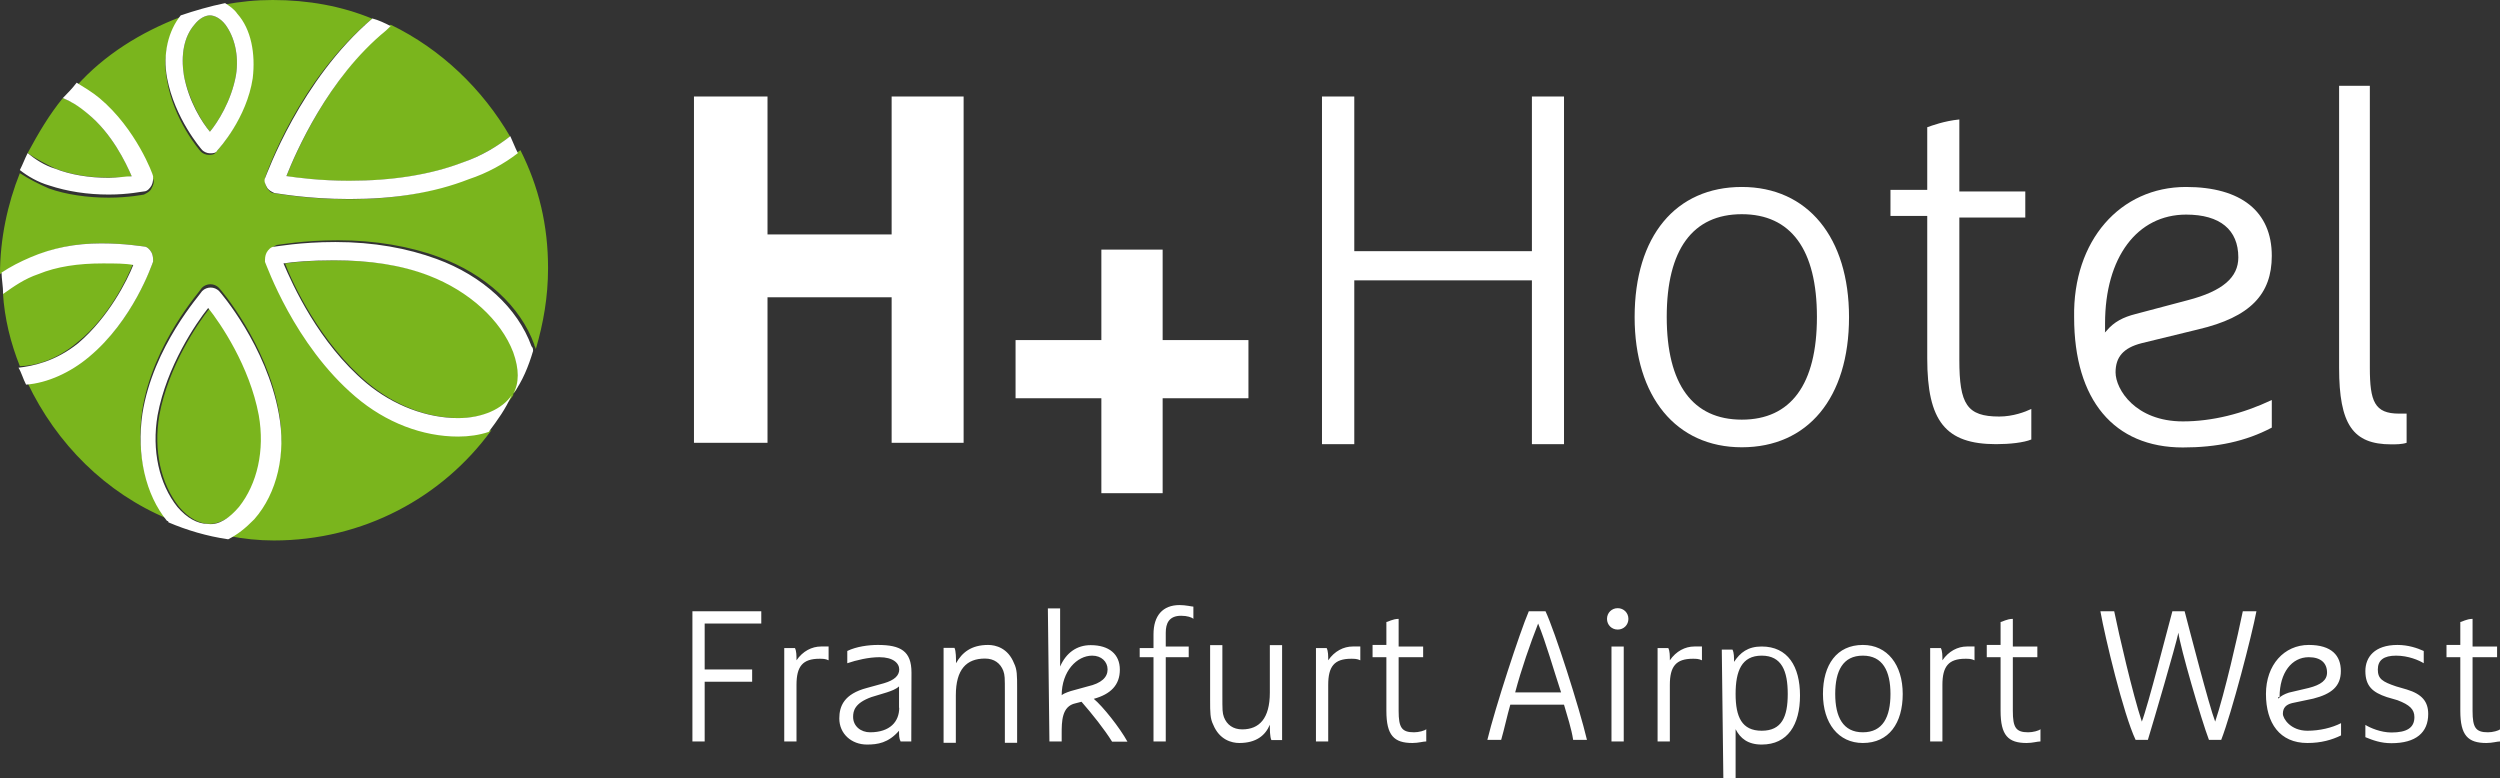
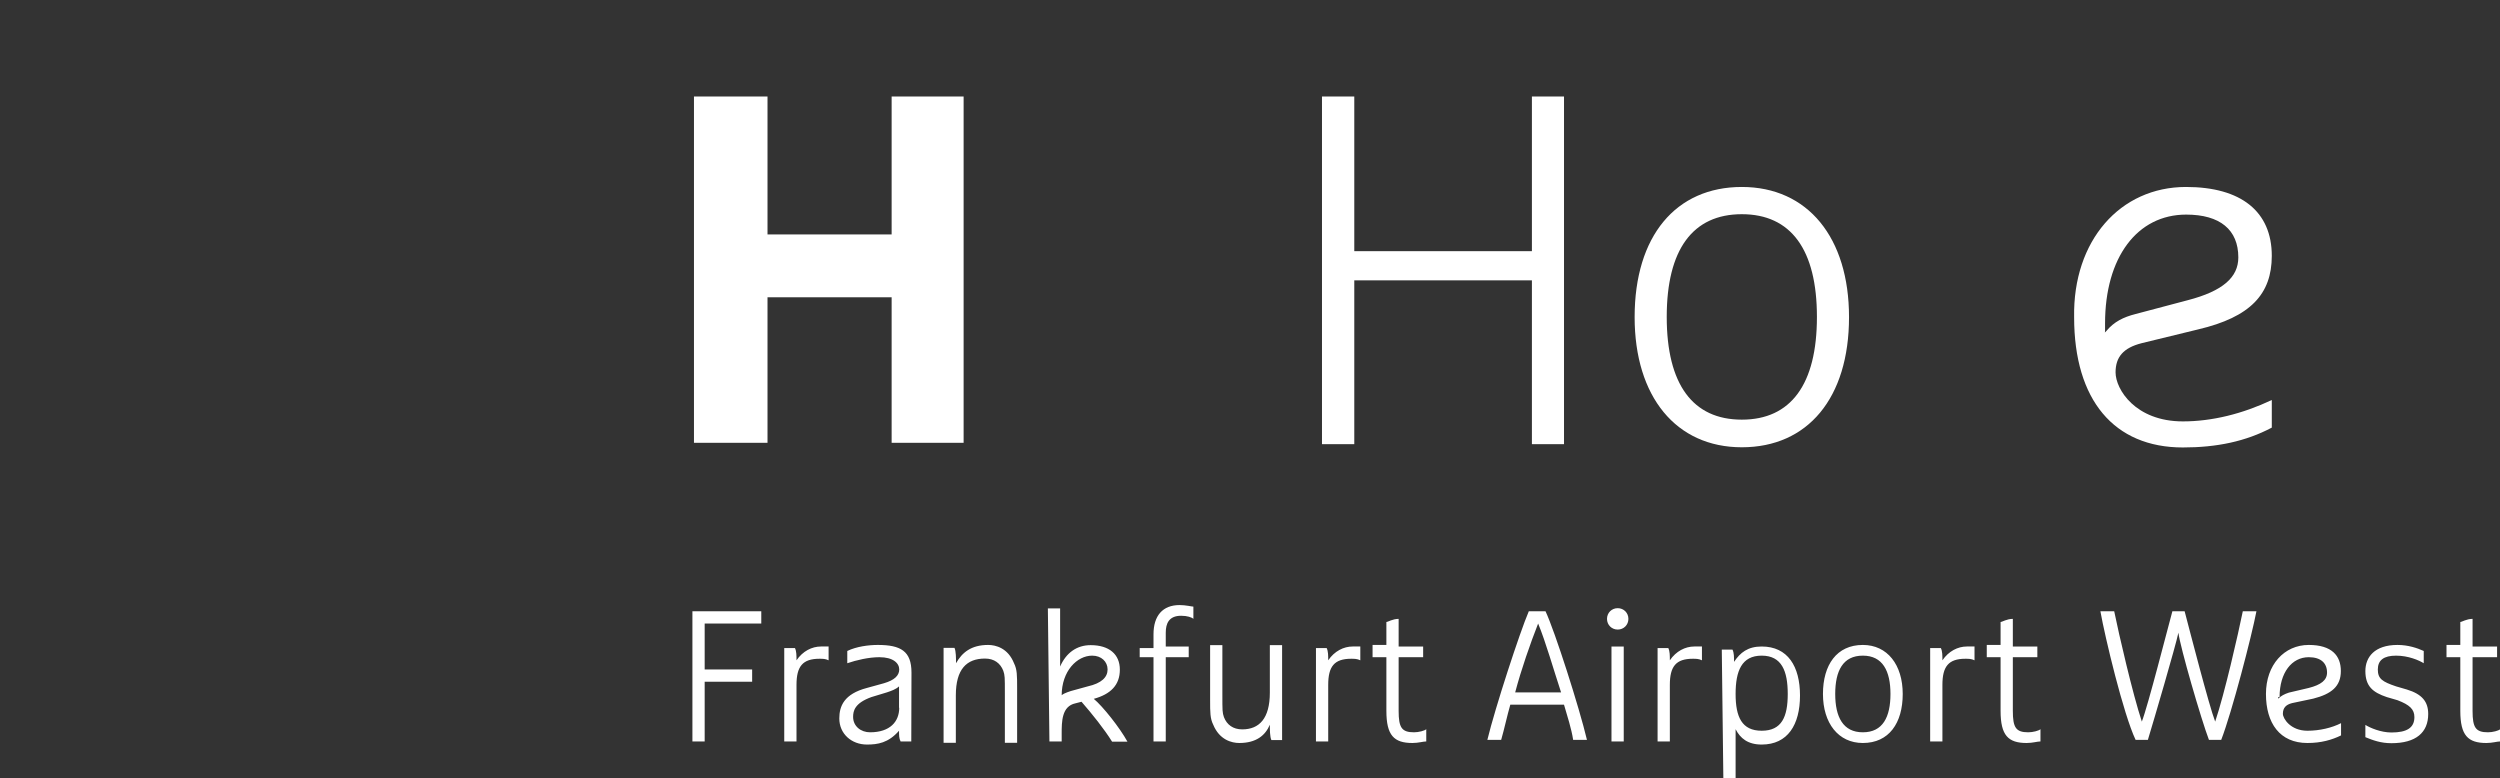
<svg xmlns="http://www.w3.org/2000/svg" version="1.1" id="Ebene_1" x="0px" y="0px" viewBox="0 0 128.5 40" style="enable-background:new 0 0 128.5 40;" xml:space="preserve">
  <rect x="0" y="0" width="128.5" height="40" fill="#333333" stroke="none" />
  <style type="text/css">
	.st0{fill:#FFFFFF;}
	.st1{fill:#7AB51D;}
</style>
  <g>
-     <polygon class="st0" points="56.61,20.47 52.2,20.47 52.2,17.48 56.61,17.48 56.61,12.83 59.76,12.83 59.76,17.48 64.17,17.48    64.17,20.47 59.76,20.47 59.76,25.35 56.61,25.35  " />
    <polygon class="st0" points="45.83,15.28 39.45,15.28 39.45,22.76 35.67,22.76 35.67,4.96 39.45,4.96 39.45,12.05 45.83,12.05    45.83,4.96 49.53,4.96 49.53,22.76 45.83,22.76  " />
    <polygon class="st0" points="80.39,22.83 78.74,22.83 78.74,14.49 78.74,14.41 78.66,14.41 69.69,14.41 69.61,14.41 69.61,14.49    69.61,22.83 67.95,22.83 67.95,4.96 69.61,4.96 69.61,12.83 69.61,12.91 69.69,12.91 78.66,12.91 78.74,12.91 78.74,12.83    78.74,4.96 80.39,4.96  " />
-     <path class="st0" d="M100.71,6.14v3.62v0.08h0.08h3.31v1.34h-3.31h-0.08v0.08v7.24c0,2.28,0.39,2.91,2.05,2.91   c0.71,0,1.34-0.24,1.65-0.39v1.57c-0.39,0.16-1.1,0.24-1.81,0.24c-2.6,0-3.54-1.18-3.54-4.41v-7.24V11.1h-0.08h-1.81V9.76h1.81   h0.08V9.69V6.54C99.29,6.46,99.92,6.22,100.71,6.14" />
-     <path class="st0" d="M121.81,4.41V18.9c0,1.73,0.24,2.36,1.5,2.36h0.39v1.5c-0.24,0.08-0.55,0.08-0.79,0.08   c-1.97,0-2.68-1.02-2.68-3.94V4.41H121.81L121.81,4.41z" />
    <path class="st0" d="M89.53,21.57c2.52,0,3.86-1.81,3.86-5.28s-1.34-5.28-3.86-5.28c-2.52,0-3.86,1.81-3.86,5.28   S87.01,21.57,89.53,21.57 M89.53,9.61c3.39,0,5.51,2.6,5.51,6.69c0,4.17-2.13,6.69-5.51,6.69s-5.51-2.6-5.51-6.69   C84.02,12.13,86.14,9.61,89.53,9.61" />
    <path class="st0" d="M108.19,17.09l0.08-0.08c0.39-0.47,0.87-0.71,1.5-0.87l2.68-0.71c1.81-0.47,2.6-1.18,2.6-2.2   c0-1.42-0.94-2.2-2.68-2.2c-2.52,0-4.17,2.2-4.17,5.59v0.39l0,0 M112.36,9.61c2.83,0,4.41,1.26,4.41,3.54   c0,1.97-1.1,3.15-3.78,3.78l-2.91,0.71c-0.94,0.24-1.34,0.71-1.34,1.5c0,0.87,1.02,2.52,3.46,2.52c1.5,0,3.07-0.39,4.57-1.1v1.42   c-1.34,0.71-2.83,1.02-4.57,1.02c-3.54,0-5.59-2.44-5.59-6.69C106.54,12.36,108.98,9.61,112.36,9.61" />
-     <path class="st1" d="M26.46,18.11c-0.63-1.73-2.2-3.23-4.33-3.94c-1.42-0.55-3.07-0.79-4.88-0.79c-1.1,0-2.05,0.08-2.6,0.16   c0.39,1.02,1.81,4.09,4.25,6.14c1.42,1.18,3.07,1.81,4.72,1.81c1.26,0,2.36-0.47,2.76-1.18c0-0.08,0-0.08,0.08-0.16   C26.77,19.76,26.77,18.98,26.46,18.11 M17.95,10.24c-2.2,0-3.78-0.31-3.86-0.31c-0.16,0-0.31-0.16-0.39-0.31   c-0.08-0.16-0.08-0.31-0.08-0.47c0.08-0.24,1.73-5.04,5.51-8.19C17.56,0.31,15.83,0,14.02,0c-0.87,0-1.65,0.08-2.52,0.24   c0.24,0.16,0.47,0.31,0.63,0.55c0.71,0.79,0.94,2.05,0.79,3.31c-0.31,2.05-1.73,3.62-1.81,3.7c-0.08,0.16-0.24,0.16-0.39,0.16   s-0.31-0.08-0.39-0.16S8.9,6.14,8.58,4.09C8.35,2.91,8.66,1.73,9.29,0.87C7.24,1.65,5.35,2.83,3.94,4.41   C4.33,4.65,4.8,4.88,5.12,5.2C7.01,6.77,7.8,9.13,7.87,9.21c0.08,0.16,0,0.31-0.08,0.47C7.72,9.84,7.56,9.92,7.4,10   c0,0-0.79,0.16-1.81,0.16c-1.1,0-2.2-0.16-3.07-0.47C1.97,9.45,1.5,9.21,1.02,8.9C0.39,10.47,0,12.28,0,14.09l0,0   c0.47-0.31,0.94-0.55,1.5-0.79c1.18-0.55,2.36-0.79,3.7-0.79c1.26,0,2.13,0.16,2.2,0.16c0.16,0,0.31,0.16,0.39,0.31   c0.08,0.16,0.08,0.31,0.08,0.47c-0.08,0.16-1.02,2.99-3.23,4.8c-0.94,0.79-2.13,1.34-3.23,1.42c1.5,3.15,4.02,5.67,7.24,7.01   c0-0.08-0.08-0.08-0.08-0.08c-1.1-1.34-1.57-3.39-1.26-5.51c0.55-3.46,2.99-6.14,3.07-6.3c0.24-0.24,0.63-0.24,0.87,0   c0.08,0.08,2.44,2.83,3.07,6.3c0.39,2.05-0.08,4.09-1.26,5.43c-0.39,0.47-0.87,0.79-1.34,1.02c0.79,0.16,1.57,0.24,2.36,0.24   c4.57,0,8.66-2.2,11.18-5.67c-0.47,0.16-1.02,0.24-1.57,0.24c-1.81,0-3.7-0.71-5.28-2.05c-3.23-2.68-4.65-6.77-4.65-6.93   c-0.08-0.16,0-0.31,0.08-0.47c0.08-0.16,0.24-0.24,0.39-0.31c0.08,0,1.34-0.24,3.15-0.24c1.89,0,3.7,0.31,5.2,0.87   c2.36,0.87,4.17,2.52,4.88,4.49c0,0.08,0.08,0.16,0.08,0.24c0.39-1.34,0.63-2.68,0.63-4.17c0-2.2-0.47-4.17-1.42-6.06   c-0.79,0.55-1.65,1.02-2.52,1.34C22.28,9.92,20.24,10.24,17.95,10.24 M14.72,9.06c0.55,0.08,1.81,0.24,3.23,0.24   c2.2,0,4.17-0.31,5.83-0.94c0.87-0.31,1.73-0.79,2.44-1.34c-1.42-2.44-3.54-4.49-6.14-5.75C20,1.34,19.92,1.42,19.84,1.5   C16.85,4.02,15.2,7.87,14.72,9.06 M2.83,8.66c0.79,0.31,1.73,0.47,2.76,0.47c0.47,0,0.94,0,1.18-0.08   c-0.31-0.71-1.02-2.2-2.28-3.23C4.09,5.43,3.62,5.2,3.23,5.04C2.52,5.91,1.97,6.85,1.42,7.87C1.89,8.19,2.36,8.43,2.83,8.66    M13.39,21.34c-0.47-2.52-1.97-4.72-2.6-5.51c-0.63,0.79-2.13,2.99-2.6,5.51c-0.31,1.81,0.08,3.54,1.02,4.72   c0.47,0.55,1.02,0.87,1.57,0.87c0.47,0,1.1-0.31,1.57-0.87C13.31,24.88,13.7,23.15,13.39,21.34 M10.79,6.77   c0.39-0.47,1.1-1.57,1.34-2.91c0.16-1.02-0.08-1.97-0.55-2.6c-0.24-0.31-0.55-0.47-0.79-0.47c-0.24,0-0.55,0.16-0.79,0.47   c-0.55,0.63-0.71,1.57-0.55,2.6C9.69,5.12,10.39,6.3,10.79,6.77 M1.02,18.82c-0.47-1.18-0.79-2.44-0.87-3.78   c0.47-0.47,1.1-0.79,1.81-1.02c0.94-0.39,2.05-0.55,3.31-0.55c0.71,0,1.26,0.08,1.57,0.08c-0.31,0.79-1.26,2.76-2.83,4.02   C2.83,18.58,1.65,18.82,1.02,18.82" />
-     <path class="st0" d="M9.45,3.86c0.24,1.34,0.94,2.44,1.34,2.91c0.39-0.47,1.1-1.57,1.34-2.91c0.16-1.02-0.08-1.97-0.55-2.6   c-0.24-0.31-0.55-0.47-0.79-0.47c-0.24,0-0.55,0.16-0.79,0.47C9.45,1.89,9.29,2.83,9.45,3.86 M9.29,0.79   c0.71-0.24,1.5-0.47,2.28-0.63c0.24,0.16,0.47,0.31,0.63,0.55c0.71,0.79,0.94,2.05,0.79,3.31c-0.31,2.05-1.73,3.62-1.81,3.7   c-0.08,0.16-0.24,0.16-0.39,0.16s-0.31-0.08-0.39-0.16c-0.08-0.08-1.42-1.65-1.81-3.7C8.35,2.76,8.66,1.57,9.29,0.79 M5.59,10   c1.02,0,1.73-0.16,1.81-0.16c0.16,0,0.31-0.16,0.39-0.31c0.08-0.16,0.08-0.31,0.08-0.47c0-0.08-0.87-2.44-2.76-4.02   C4.72,4.72,4.33,4.49,3.94,4.25C3.7,4.57,3.46,4.8,3.23,5.04C3.62,5.2,4.02,5.43,4.49,5.83c1.26,1.02,1.97,2.52,2.28,3.23   c-0.31,0-0.71,0.08-1.18,0.08c-1.02,0-1.97-0.16-2.76-0.47C2.28,8.5,1.81,8.19,1.42,7.87C1.26,8.19,1.18,8.43,1.02,8.74   c0.39,0.31,0.94,0.63,1.5,0.79C3.46,9.84,4.49,10,5.59,10 M23.78,8.35c-1.65,0.63-3.62,0.94-5.83,0.94c-1.5,0-2.68-0.16-3.23-0.24   c0.47-1.18,2.13-5.04,5.12-7.48C19.92,1.5,20,1.42,20.08,1.34c-0.31-0.16-0.63-0.31-0.94-0.39c-3.7,3.15-5.43,8.03-5.51,8.19   c-0.08,0.16,0,0.31,0.08,0.47c0.08,0.16,0.24,0.24,0.39,0.31c0.08,0,1.65,0.31,3.86,0.31c2.28,0,4.33-0.31,6.14-1.02   c0.94-0.31,1.81-0.79,2.52-1.34c-0.16-0.31-0.24-0.55-0.39-0.87C25.51,7.56,24.72,8.03,23.78,8.35 M22.44,13.31   c-1.5-0.55-3.23-0.87-5.2-0.87c-1.81,0-3.07,0.24-3.15,0.24c-0.16,0-0.31,0.16-0.39,0.31c-0.08,0.16-0.08,0.31-0.08,0.47   c0.08,0.16,1.5,4.25,4.65,6.93c1.57,1.34,3.46,2.05,5.28,2.05c0.55,0,1.1-0.08,1.57-0.24c0.47-0.63,0.87-1.18,1.18-1.89   c-0.47,0.71-1.5,1.18-2.76,1.18c-1.57,0-3.31-0.63-4.72-1.81c-2.44-2.05-3.78-5.04-4.25-6.14c0.47-0.08,1.42-0.16,2.6-0.16   c1.81,0,3.46,0.24,4.88,0.79c2.05,0.79,3.7,2.28,4.33,3.94c0.31,0.87,0.31,1.57,0,2.13c0.47-0.63,0.79-1.42,1.02-2.2   c0-0.08,0-0.16-0.08-0.24C26.61,15.83,24.8,14.17,22.44,13.31 M12.28,26.06c0.94-1.18,1.34-2.91,1.02-4.72   c-0.47-2.52-1.97-4.72-2.6-5.51c-0.63,0.79-2.13,2.99-2.6,5.51c-0.31,1.81,0.08,3.54,1.02,4.72c0.47,0.55,1.02,0.87,1.57,0.87   C11.26,27.01,11.81,26.61,12.28,26.06 M11.73,27.72c-1.1-0.16-2.13-0.47-3.07-0.87c0-0.08-0.08-0.08-0.08-0.08   c-1.1-1.34-1.57-3.39-1.26-5.51c0.55-3.46,2.99-6.14,3.07-6.3c0.24-0.24,0.63-0.24,0.87,0c0.08,0.08,2.44,2.83,3.07,6.3   c0.39,2.05-0.08,4.09-1.26,5.43C12.6,27.17,12.2,27.48,11.73,27.72 M4.57,18.35c-0.94,0.79-2.13,1.34-3.23,1.42   c-0.16-0.31-0.24-0.63-0.39-0.87c0.71-0.08,1.89-0.31,3.07-1.26c1.57-1.34,2.52-3.23,2.83-4.02c-0.39-0.08-0.94-0.08-1.57-0.08   c-1.26,0-2.36,0.16-3.31,0.55c-0.71,0.24-1.26,0.63-1.81,1.02c0-0.39-0.08-0.79-0.08-1.1c0.47-0.31,0.94-0.55,1.5-0.79   c1.1-0.47,2.28-0.71,3.62-0.71c1.26,0,2.13,0.16,2.2,0.16c0.16,0,0.31,0.16,0.39,0.31c0.08,0.16,0.08,0.31,0.08,0.47   C7.8,13.62,6.85,16.46,4.57,18.35" />
    <path class="st0" d="M35.59,38.11h0.63v-3.07h2.44v-0.63h-2.44v-2.36h2.91v-0.63h-3.54L35.59,38.11L35.59,38.11z M40.31,38.11h0.63   V35.2c0-0.94,0.31-1.34,1.18-1.34c0.16,0,0.31,0,0.47,0.08v-0.71c-0.08,0-0.24,0-0.39,0c-0.47,0-0.94,0.24-1.26,0.71   c0-0.24,0-0.47-0.08-0.63h-0.55V38.11L40.31,38.11z M46.85,34.57c0-1.1-0.55-1.42-1.73-1.42c-0.47,0-1.1,0.08-1.57,0.31v0.63   c0.47-0.16,1.1-0.31,1.65-0.31c0.71,0,1.02,0.31,1.02,0.63c0,0.31-0.24,0.55-0.79,0.71l-0.87,0.24c-1.18,0.31-1.42,0.94-1.42,1.57   c0,0.79,0.63,1.34,1.42,1.34c0.55,0,1.1-0.08,1.65-0.71c0,0.24,0,0.39,0.08,0.55h0.55L46.85,34.57L46.85,34.57z M46.22,36.38   c0,0.71-0.47,1.26-1.5,1.26c-0.47,0-0.87-0.31-0.87-0.79c0-0.31,0.08-0.71,0.94-1.02l0.79-0.24c0.24-0.08,0.47-0.16,0.63-0.31   V36.38L46.22,36.38z M50.79,33.15c-0.87,0-1.34,0.39-1.65,0.94c0-0.24,0-0.63-0.08-0.79H48.5v4.88h0.63v-2.44   c0-1.34,0.55-1.89,1.5-1.89c0.47,0,0.79,0.24,0.94,0.63c0.08,0.24,0.08,0.31,0.08,1.18v2.52h0.63v-2.83c0-0.63,0-0.94-0.16-1.26   C51.81,33.31,51.18,33.15,50.79,33.15L50.79,33.15z M53.94,38.11h0.63v-0.39c0-0.63,0-1.42,0.71-1.57l0.31-0.08   c0.55,0.63,1.18,1.42,1.57,2.05h0.79c-0.39-0.71-1.26-1.81-1.73-2.2c0.87-0.24,1.34-0.71,1.34-1.5s-0.55-1.26-1.5-1.26   c-0.71,0-1.26,0.39-1.57,1.1v-2.99h-0.63L53.94,38.11L53.94,38.11z M54.57,35.75c0-1.26,0.79-2.05,1.57-2.05   c0.47,0,0.79,0.31,0.79,0.71s-0.31,0.71-1.02,0.87l-0.87,0.24c-0.24,0.08-0.47,0.16-0.55,0.31L54.57,35.75L54.57,35.75z    M59.29,38.11h0.63v-4.33h1.18v-0.55h-1.18v-0.71c0-0.47,0.16-0.87,0.79-0.87c0.31,0,0.55,0.08,0.63,0.16v-0.63   c-0.08,0-0.39-0.08-0.71-0.08c-0.87,0-1.34,0.55-1.34,1.5v0.71h-0.71v0.47h0.71L59.29,38.11L59.29,38.11z M63.7,38.19   c0.87,0,1.34-0.39,1.57-0.94c0,0.24,0,0.63,0.08,0.79h0.55v-4.88h-0.63v2.44c0,1.34-0.55,1.89-1.42,1.89   c-0.47,0-0.79-0.24-0.94-0.63c-0.08-0.24-0.08-0.31-0.08-1.18v-2.52H62.2v2.83c0,0.63,0,0.94,0.16,1.26   C62.68,38.03,63.31,38.19,63.7,38.19L63.7,38.19z M67.64,38.11h0.63V35.2c0-0.94,0.31-1.34,1.18-1.34c0.16,0,0.31,0,0.47,0.08   v-0.71c-0.08,0-0.24,0-0.39,0c-0.47,0-0.94,0.24-1.26,0.71c0-0.24,0-0.47-0.08-0.63h-0.55L67.64,38.11L67.64,38.11z M71.26,36.54   c0,1.26,0.39,1.65,1.34,1.65c0.31,0,0.55-0.08,0.71-0.08v-0.63c-0.08,0.08-0.39,0.16-0.63,0.16c-0.63,0-0.79-0.24-0.79-1.1v-2.76   h1.26v-0.55h-1.26v-1.42c-0.31,0-0.55,0.16-0.63,0.16v1.18h-0.71v0.63h0.71L71.26,36.54L71.26,36.54z M78.58,31.42   c-0.47,1.1-1.73,4.96-2.13,6.61h0.71c0.16-0.55,0.31-1.26,0.47-1.81h2.76c0.16,0.55,0.39,1.26,0.47,1.81h0.71   c-0.39-1.65-1.65-5.59-2.13-6.61H78.58L78.58,31.42z M79.06,32.05c0.39,0.94,0.79,2.36,1.18,3.54h-2.36   C78.19,34.41,78.66,33.07,79.06,32.05L79.06,32.05L79.06,32.05z M82.83,38.11h0.63v-4.88h-0.63V38.11L82.83,38.11z M82.6,31.81   c0,0.31,0.24,0.55,0.55,0.55c0.31,0,0.55-0.24,0.55-0.55c0-0.31-0.24-0.55-0.55-0.55S82.6,31.5,82.6,31.81L82.6,31.81z M85.2,38.11   h0.63V35.2c0-0.94,0.31-1.34,1.18-1.34c0.16,0,0.31,0,0.47,0.08v-0.71c-0.08,0-0.24,0-0.39,0c-0.47,0-0.94,0.24-1.26,0.71   c0-0.24,0-0.47-0.08-0.63H85.2L85.2,38.11L85.2,38.11z M88.58,40h0.63v-2.52c0.24,0.47,0.63,0.79,1.34,0.79   c1.34,0,1.97-1.02,1.97-2.52c0-1.5-0.63-2.52-1.97-2.52c-0.71,0-1.1,0.31-1.42,0.79c0-0.24,0-0.47-0.08-0.63H88.5L88.58,40   L88.58,40z M89.21,35.67c0-1.18,0.31-1.97,1.34-1.97s1.34,0.79,1.34,1.97s-0.31,1.89-1.34,1.89   C89.53,37.56,89.21,36.85,89.21,35.67L89.21,35.67z M97.17,35.67c0,1.18-0.39,1.97-1.42,1.97c-1.02,0-1.42-0.79-1.42-1.97   s0.39-1.97,1.42-1.97C96.77,33.7,97.17,34.49,97.17,35.67L97.17,35.67z M97.8,35.67c0-1.5-0.79-2.52-2.05-2.52   c-1.34,0-2.05,1.02-2.05,2.52c0,1.5,0.79,2.52,2.05,2.52C97.09,38.19,97.8,37.17,97.8,35.67L97.8,35.67z M99.21,38.11h0.63V35.2   c0-0.94,0.31-1.34,1.18-1.34c0.16,0,0.31,0,0.47,0.08v-0.71c-0.08,0-0.24,0-0.39,0c-0.47,0-0.94,0.24-1.26,0.71   c0-0.24,0-0.47-0.08-0.63h-0.55L99.21,38.11L99.21,38.11z M102.83,36.54c0,1.26,0.39,1.65,1.34,1.65c0.31,0,0.55-0.08,0.71-0.08   v-0.63c-0.08,0.08-0.39,0.16-0.63,0.16c-0.63,0-0.79-0.24-0.79-1.1v-2.76h1.26v-0.55h-1.26v-1.42c-0.31,0-0.55,0.16-0.63,0.16v1.18   h-0.71v0.63h0.71L102.83,36.54L102.83,36.54z M115.28,31.42c-0.24,1.18-0.94,4.25-1.42,5.67c-0.31-0.79-1.34-4.8-1.57-5.67h-0.63   c-0.24,0.87-1.26,4.88-1.57,5.67c-0.47-1.42-1.18-4.49-1.42-5.67h-0.71c0.24,1.34,1.18,5.28,1.81,6.61h0.63   c0.31-1.02,1.42-4.8,1.57-5.51c0.08,0.71,1.18,4.49,1.57,5.51h0.63c0.55-1.42,1.57-5.35,1.81-6.61H115.28L115.28,31.42z    M118.9,35.91c0.94-0.24,1.42-0.63,1.42-1.42c0-0.79-0.47-1.34-1.65-1.34c-1.26,0-2.2,1.02-2.2,2.52c0,1.5,0.71,2.52,2.13,2.52   c0.71,0,1.26-0.16,1.73-0.39v-0.63c-0.47,0.24-1.1,0.39-1.73,0.39c-0.87,0-1.26-0.63-1.26-0.87c0-0.31,0.16-0.47,0.47-0.55   L118.9,35.91L118.9,35.91z M117.17,35.83c0-1.26,0.63-2.05,1.5-2.05c0.63,0,0.94,0.31,0.94,0.79c0,0.39-0.31,0.63-0.94,0.79   l-1.02,0.24c-0.24,0.08-0.39,0.16-0.55,0.31v-0.08C117.09,35.83,117.17,35.83,117.17,35.83z M123.23,33.15   c-1.18,0-1.65,0.63-1.65,1.34c0,0.79,0.39,1.1,1.1,1.34l0.55,0.16c0.63,0.24,0.87,0.47,0.87,0.87c0,0.55-0.39,0.79-1.18,0.79   c-0.55,0-1.1-0.24-1.34-0.39v0.63c0.39,0.16,0.79,0.31,1.34,0.31c1.26,0,1.89-0.55,1.89-1.5c0-0.63-0.31-1.02-1.1-1.26l-0.55-0.16   c-0.71-0.24-0.94-0.39-0.94-0.87s0.31-0.71,0.94-0.71s1.18,0.24,1.42,0.39v-0.63C124.25,33.31,123.78,33.15,123.23,33.15   L123.23,33.15z M126.46,36.54c0,1.26,0.39,1.65,1.34,1.65c0.31,0,0.55-0.08,0.71-0.08v-0.63c-0.08,0.08-0.39,0.16-0.63,0.16   c-0.63,0-0.79-0.24-0.79-1.1v-2.76h1.26v-0.55h-1.26v-1.42c-0.31,0-0.55,0.16-0.63,0.16v1.18h-0.71v0.63h0.71L126.46,36.54   L126.46,36.54z" />
  </g>
</svg>